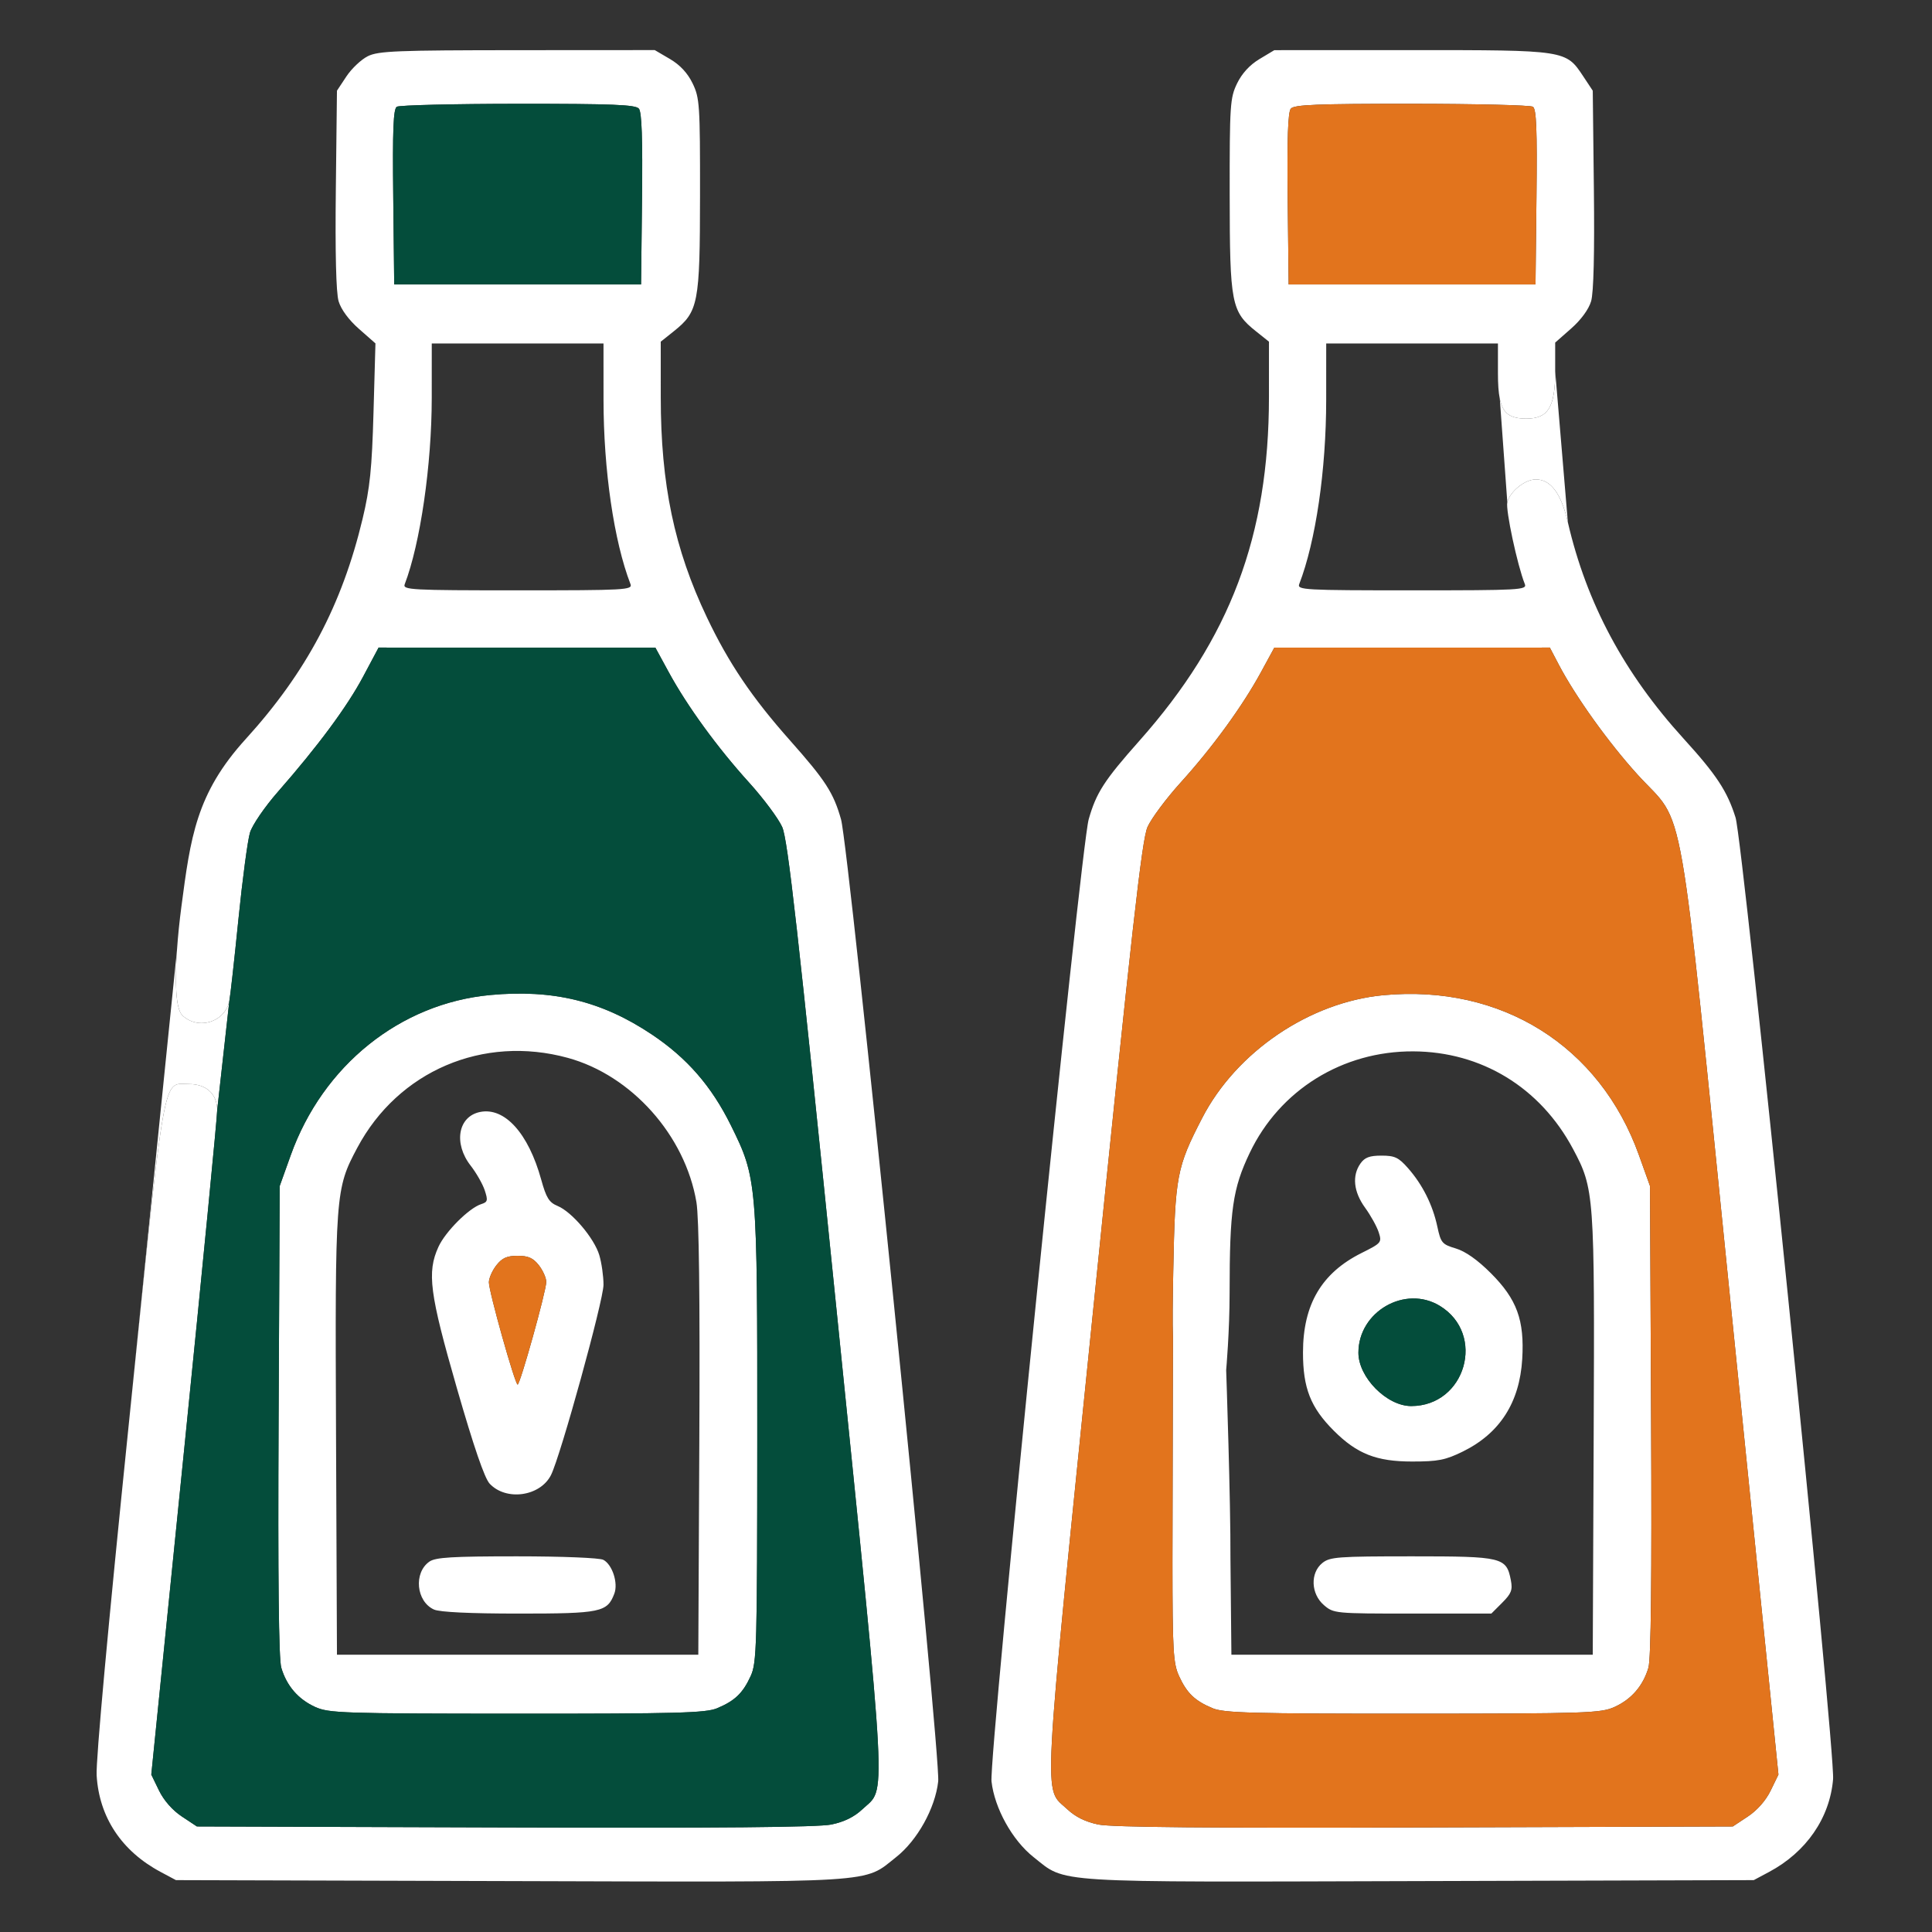
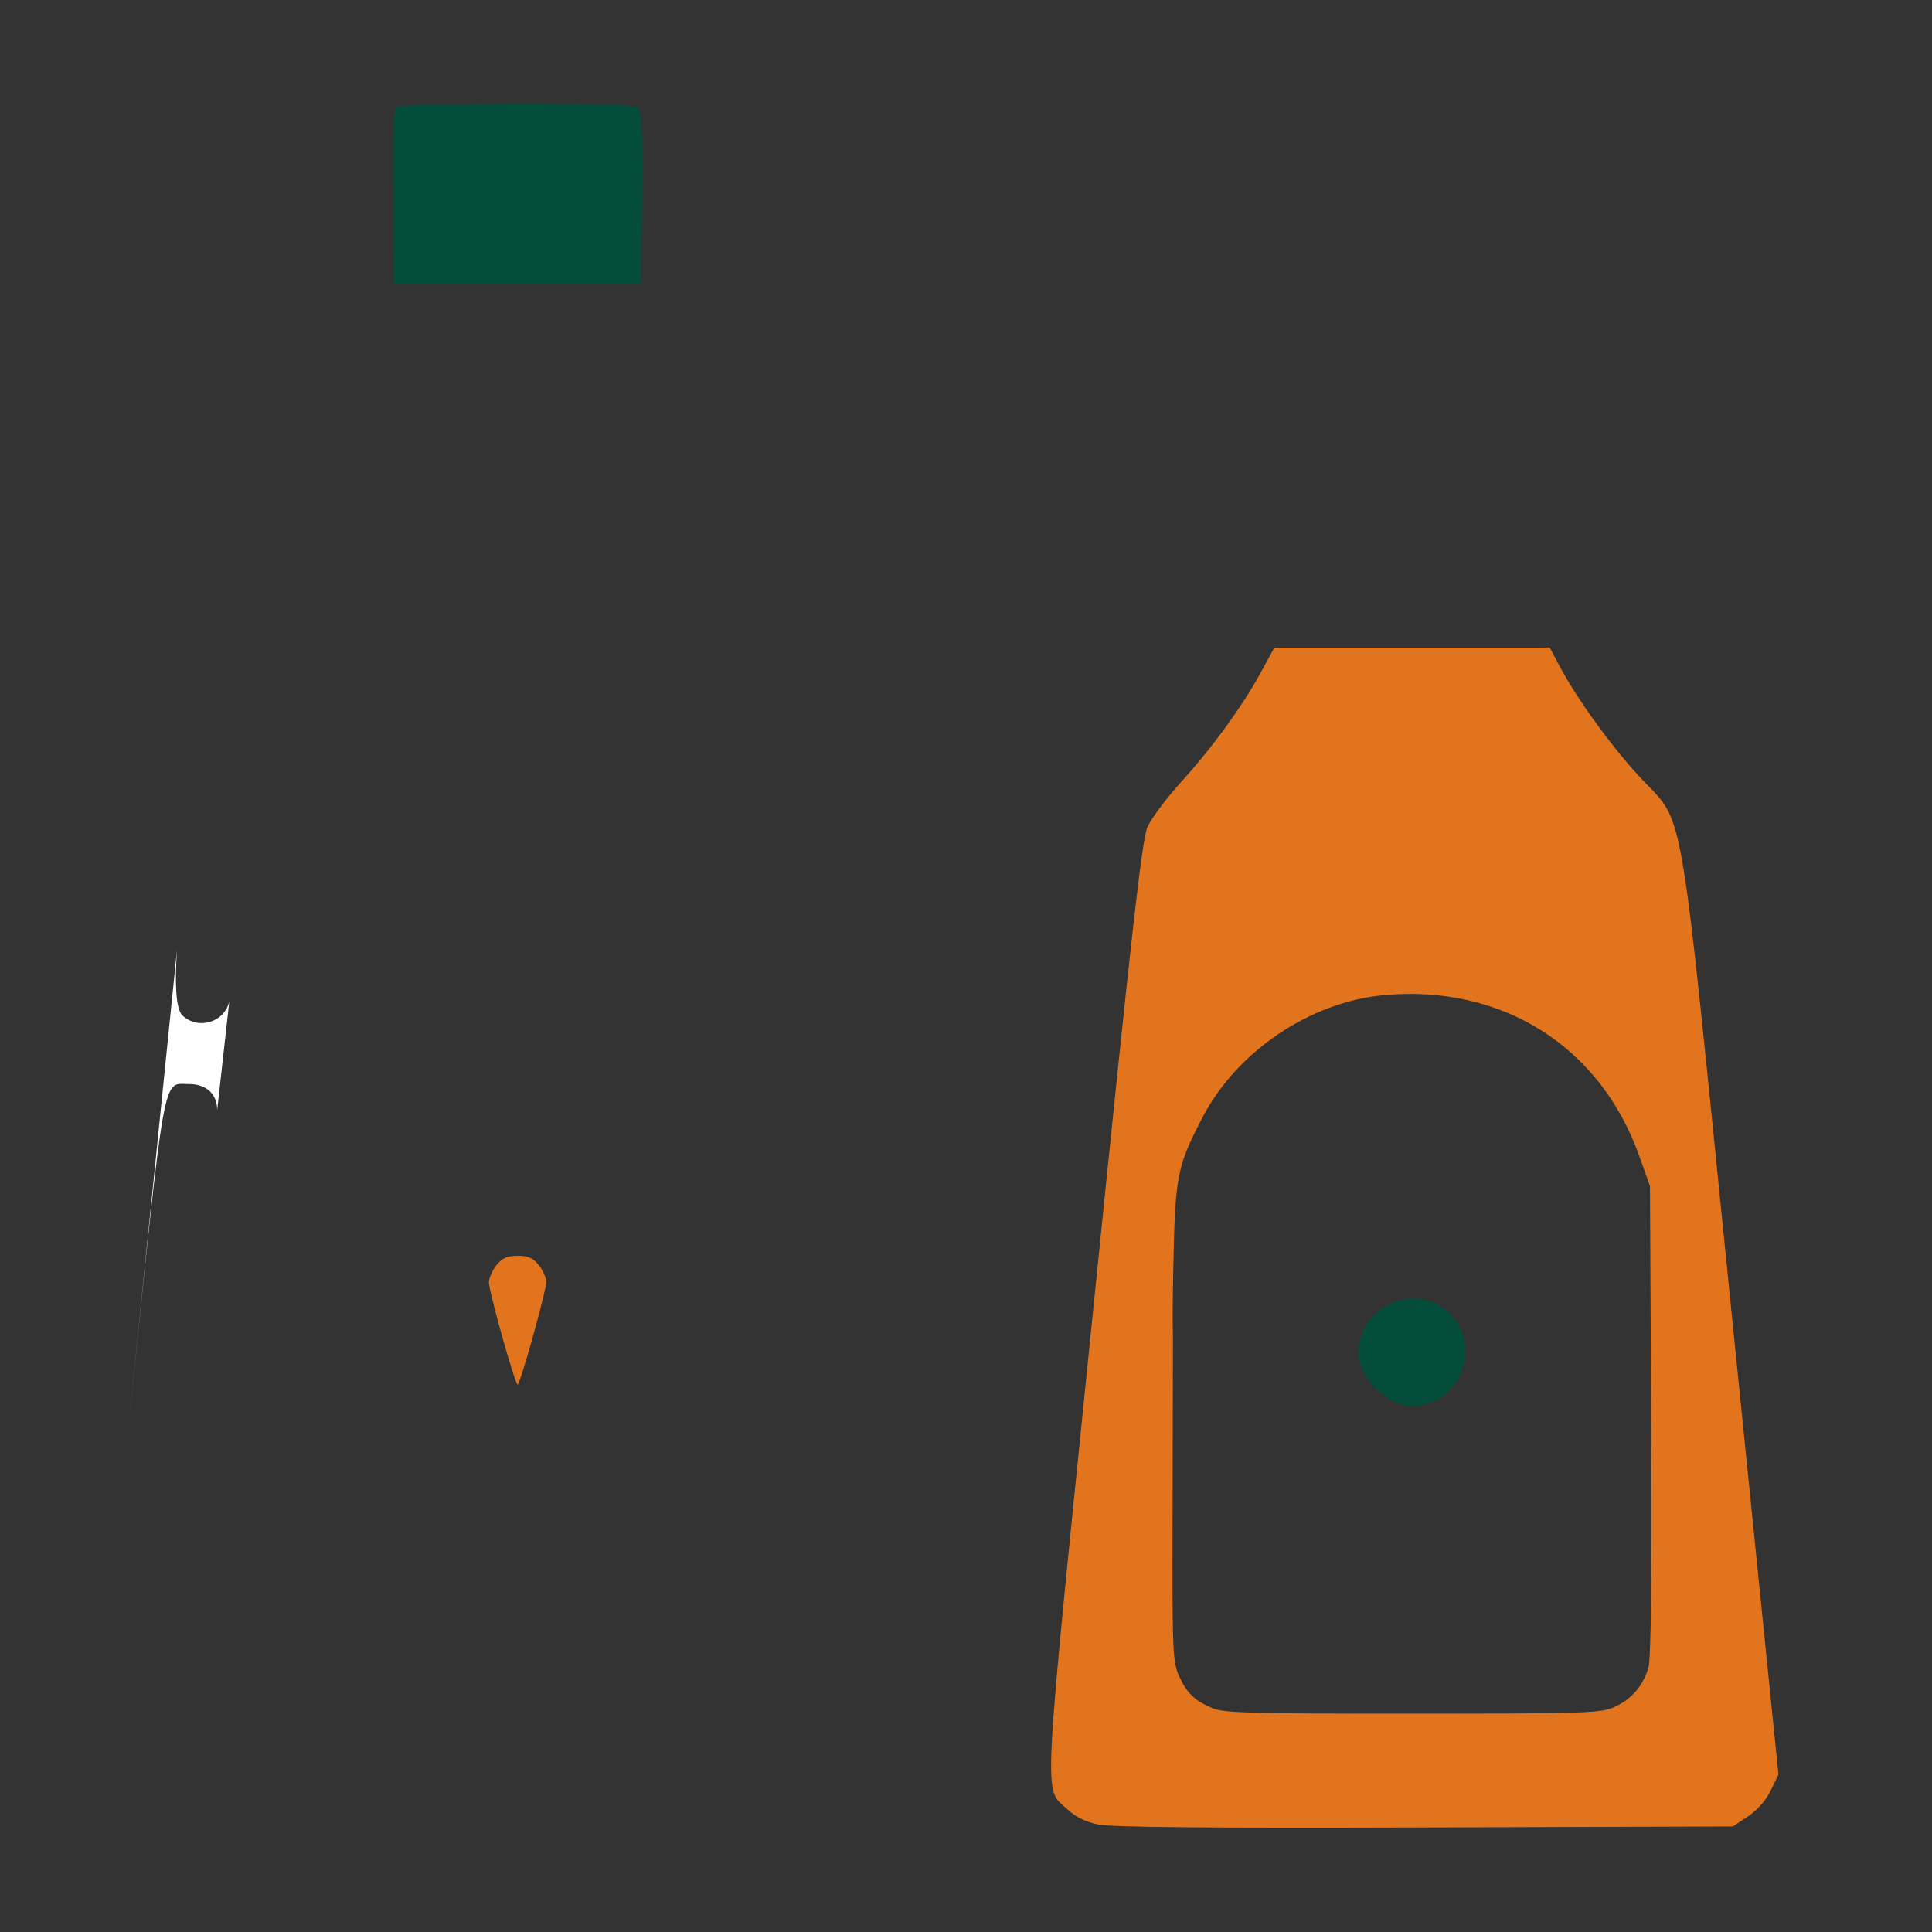
<svg xmlns="http://www.w3.org/2000/svg" width="540" height="540" viewBox="0 0 540 540" fill="none">
  <rect x="0" y="0" width="540" height="540" fill="#333333" stroke="none" />
-   <path fill-rule="evenodd" clip-rule="evenodd" d="M102.829 15.696C100.986 16.604 98.286 19.148 96.829 21.348L94.18 25.349L93.866 52.924C93.663 70.73 93.936 81.805 94.636 84.183C95.309 86.47 97.466 89.402 100.33 91.923L104.939 95.98L104.397 115.24C103.952 131.029 103.403 136.392 101.348 145C95.588 169.122 85.591 187.96 68.675 206.567C54.805 221.824 53.258 234.022 50.692 253.47C50.193 257.253 49.746 261.464 49.467 265.526C48.878 274.084 49.03 281.981 50.994 283.826C55.44 288.002 62.875 285.704 64.099 279.775C64.357 278.524 65.498 268.275 66.634 257C67.77 245.725 69.23 234.782 69.879 232.681C70.528 230.578 74.005 225.5 77.619 221.375C88.881 208.522 97.015 197.534 101.5 189.111L105.82 181L144.5 181.007L183.18 181.013L186.935 187.908C192.087 197.369 200.501 208.93 209.322 218.669C213.391 223.162 217.582 228.787 218.634 231.169C220.19 234.69 223.006 259.704 233.7 364.989C248.236 508.089 247.778 499.343 241.074 505.665C238.777 507.831 235.981 509.211 232.372 509.96C228.668 510.729 200.948 510.979 141.043 510.782L55.033 510.5L50.827 507.716C48.219 505.99 45.798 503.238 44.453 500.47L42.285 496.008L51.511 404.754C56.585 354.564 60.724 312.037 60.708 310.25C60.669 305.769 57.662 303 52.835 303C45.315 303 46.347 297.168 35.975 398.27C30.239 454.184 26.769 492.098 27.012 496.211C27.701 507.894 33.986 517.388 44.885 523.207L49.18 525.5L142.611 525.77C246.911 526.072 241.162 526.429 250.481 519.063C256.407 514.379 261.392 505.404 262.229 497.912C262.999 491.022 237.34 236.993 235.067 229C232.953 221.566 230.734 218.131 220.853 207C210.178 194.975 203.684 185.366 197.6 172.593C188.467 153.421 184.69 135.409 184.684 111L184.68 95.5L188.286 92.623C195.208 87.1 195.633 84.903 195.658 54.566C195.679 29.239 195.555 27.373 193.584 23.302C192.186 20.415 190.074 18.143 187.246 16.486L183.004 14L144.592 14.023C110.937 14.043 105.765 14.25 102.829 15.696ZM352.017 16.514C349.31 18.137 347.123 20.518 345.767 23.321C343.807 27.368 343.681 29.277 343.702 54.566C343.727 84.903 344.152 87.1 351.074 92.623L354.68 95.5L354.676 111C354.666 149.713 343.83 178.475 318.507 207C308.626 218.131 306.407 221.566 304.293 229C302.02 236.993 276.361 491.022 277.131 497.912C277.968 505.404 282.953 514.379 288.879 519.063C298.198 526.429 292.449 526.072 396.749 525.77L490.18 525.5L494.475 523.207C504.855 517.664 511.434 508.132 512.351 497.307C513.011 489.513 487.233 235.33 485.09 228.5C482.784 221.148 479.748 216.535 470.613 206.5C453.948 188.192 443.468 168.616 438.223 146C436.344 137.893 433.435 134 429.259 134C426.23 134 422.062 137.342 421.299 140.382C420.777 142.461 424.116 158.064 426.193 163.25C426.852 164.895 424.96 165 394.68 165C364.409 165 362.507 164.894 363.141 163.25C367.752 151.299 370.667 131.373 370.674 111.75L370.68 96H394.68H418.68V104.311C418.68 107.312 418.826 109.651 419.199 111.456C420.076 115.709 422.21 117 426.646 117C432.735 117 434.68 113.79 434.68 103.741V95.752L439.16 91.809C441.91 89.388 444.059 86.443 444.724 84.183C445.424 81.805 445.697 70.73 445.494 52.924L445.18 25.349L442.519 21.331C437.656 13.987 437.732 13.999 394.529 14.009L356.18 14.019L352.017 16.514ZM178.576 30.375C179.377 31.34 179.637 38.852 179.448 55.625L179.18 79.5H144.68H110.18L109.912 55.07C109.705 36.193 109.932 30.458 110.912 29.836C111.609 29.393 126.862 29.024 144.808 29.015C171.281 29.003 177.65 29.259 178.576 30.375ZM428.448 29.836C429.428 30.458 429.655 36.193 429.448 55.07L429.18 79.5H394.68H360.18L359.912 55.625C359.723 38.852 359.983 31.34 360.784 30.375C361.71 29.259 368.079 29.003 394.552 29.015C412.498 29.024 427.751 29.393 428.448 29.836ZM168.686 111.75C168.693 131.373 171.608 151.299 176.219 163.25C176.853 164.894 174.951 165 144.68 165C114.795 165 112.513 164.877 113.117 163.303C117.474 151.948 120.667 129.958 120.674 111.25L120.68 96H144.68H168.68L168.686 111.75ZM435.675 185.75C440.372 194.705 449.54 207.505 457.7 216.5C471.328 231.522 468.746 216.793 483.869 365.816L497.079 495.999L494.909 500.466C493.562 503.238 491.143 505.989 488.533 507.716L484.327 510.5L398.317 510.782C338.412 510.979 310.692 510.729 306.988 509.96C303.379 509.211 300.583 507.831 298.286 505.665C291.582 499.343 291.124 508.089 305.66 364.989C316.354 259.704 319.17 234.69 320.726 231.169C321.778 228.787 325.969 223.162 330.038 218.669C338.859 208.93 347.273 197.369 352.425 187.908L356.18 181.013L394.682 181.007L433.183 181L435.675 185.75ZM137.02 278.112C111.834 280.462 90.247 297.796 81.265 322.882L78.18 331.5L77.869 397C77.659 441.135 77.903 463.679 78.618 466.115C80.109 471.194 83.345 474.943 88.101 477.104C91.903 478.83 95.73 478.958 144.462 478.978C189.284 478.997 197.27 478.781 200.426 477.462C205.384 475.39 207.614 473.258 209.799 468.5C211.519 464.755 211.637 460.499 211.658 401.838C211.683 330.213 211.608 329.324 204.268 314.5C198.848 303.553 192.024 295.713 182.195 289.139C168.251 279.812 154.574 276.474 137.02 278.112ZM386.662 278.16C366.053 280.091 345.559 293.983 336.004 312.5C328.884 326.297 328.439 328.65 327.928 355.29C327.767 363.664 327.698 369.618 327.842 373.91L342.718 382.929C342.718 382.929 343.68 372.185 343.68 361.249C343.68 338.196 344.545 332.193 349.306 322.225C357.691 304.663 375.214 293.782 394.984 293.859C414.069 293.933 430.492 303.951 439.649 321.103C445.619 332.286 445.721 333.697 445.438 401.189L445.18 462.5H394.68H344.18L343.913 435.547C344 420 342.718 382.929 342.718 382.929L327.842 373.91L327.702 436.705C327.722 461.529 327.92 464.928 329.561 468.5C331.746 473.258 333.976 475.39 338.934 477.462C342.09 478.781 350.076 478.997 394.898 478.978C443.63 478.958 447.457 478.83 451.259 477.104C456.015 474.943 459.251 471.194 460.742 466.115C461.457 463.679 461.701 441.135 461.491 397L461.18 331.5L458.095 322.882C447.146 292.3 419.628 275.071 386.662 278.16ZM158.68 295.669C176.531 300.551 191.505 317.34 194.651 336C195.384 340.351 195.653 362.337 195.463 402.5L195.18 462.5H144.68H94.18L93.922 401.189C93.638 333.458 93.721 332.332 99.863 320.809C111.302 299.346 135.033 289.203 158.68 295.669ZM134.18 310.801C128.017 312.05 126.701 319.577 131.556 325.809C133.138 327.839 134.908 330.942 135.488 332.704C136.425 335.546 136.313 335.982 134.501 336.557C131.102 337.636 124.482 344.249 122.546 348.5C119.297 355.632 120.061 361.478 127.709 388.03C132.424 404.4 135.439 413.18 136.869 414.701C141.477 419.606 150.974 418.269 154 412.288C156.655 407.043 168.68 363.47 168.68 359.097C168.68 356.696 168.151 352.966 167.504 350.807C166.089 346.083 159.853 338.728 155.861 337.075C153.47 336.084 152.681 334.818 151.263 329.69C147.684 316.74 141.054 309.409 134.18 310.801ZM380.237 325.223C377.854 328.624 378.331 333.125 381.542 337.553C383.117 339.724 384.831 342.816 385.351 344.426C386.27 347.268 386.134 347.433 380.551 350.222C369.388 355.801 364.205 364.6 364.19 378C364.178 387.969 366.314 393.399 372.798 399.882C379.274 406.359 384.711 408.5 394.68 408.5C401.958 408.5 403.997 408.099 408.862 405.71C419.194 400.636 424.742 392.003 425.467 379.873C426.118 368.98 423.987 363.147 416.691 355.851C412.99 352.15 409.593 349.755 406.904 348.949C403.057 347.796 402.715 347.392 401.736 342.824C400.436 336.764 397.616 331.136 393.57 326.528C390.919 323.509 389.847 323 386.133 323C382.782 323 381.439 323.506 380.237 325.223ZM150.607 353.635C151.747 355.084 152.68 357.185 152.68 358.304C152.68 360.807 145.377 387.002 144.681 386.995C143.943 386.986 136.607 360.863 136.646 358.385C136.665 357.222 137.613 355.084 138.753 353.635C140.351 351.602 141.707 351 144.68 351C147.653 351 149.009 351.602 150.607 353.635ZM402.439 364.995C415.415 372.906 409.666 393 394.427 393C387.611 393 379.68 384.98 379.68 378.087C379.68 366.589 392.736 359.079 402.439 364.995ZM120.017 436.477C115.558 439.599 116.322 447.605 121.295 449.87C122.889 450.597 131.356 451 145.005 451C167.944 451 169.73 450.628 171.704 445.437C172.828 442.48 171.159 437.327 168.641 435.979C167.604 435.424 157.13 435 144.468 435C126.383 435 121.723 435.281 120.017 436.477ZM369.591 436.871C366.169 439.642 366.39 445.494 370.036 448.63C372.755 450.968 373.086 451 394.813 451H416.834L419.874 447.96C422.418 445.416 422.813 444.396 422.294 441.71C421.046 435.248 420.024 435 394.68 435C373.914 435 371.697 435.165 369.591 436.871Z" fill="white" />
  <path d="M50.994 283.826C49.03 281.981 48.878 274.084 49.467 265.526L35.975 398.27C46.347 297.168 45.315 303 52.835 303C57.662 303 60.669 305.769 60.708 310.25L64.099 279.775C62.875 285.704 55.44 288.002 50.994 283.826Z" fill="white" />
-   <path d="M429.259 134C433.435 134 436.344 137.893 438.223 146L434.68 103.741C434.68 113.79 432.735 117 426.646 117C422.21 117 420.076 115.709 419.199 111.456L421.299 140.382C422.062 137.342 426.23 134 429.259 134Z" fill="white" />
-   <path d="M428.448 29.836C429.428 30.458 429.655 36.193 429.448 55.07L429.18 79.5H394.68H360.18L359.912 55.625C359.723 38.852 359.983 31.34 360.784 30.375C361.71 29.259 368.079 29.003 394.552 29.015C412.498 29.024 427.751 29.393 428.448 29.836Z" fill="#E2741D" />
  <path fill-rule="evenodd" clip-rule="evenodd" d="M435.675 185.75C440.372 194.705 449.54 207.505 457.7 216.5C471.328 231.522 468.746 216.793 483.869 365.816L497.079 495.999L494.909 500.466C493.562 503.238 491.143 505.989 488.533 507.716L484.327 510.5L398.317 510.782C338.412 510.979 310.692 510.729 306.988 509.96C303.379 509.211 300.583 507.831 298.286 505.665C291.582 499.343 291.124 508.089 305.66 364.989C316.354 259.704 319.17 234.69 320.726 231.169C321.778 228.787 325.969 223.162 330.038 218.669C338.859 208.93 347.273 197.369 352.425 187.908L356.18 181.013L394.682 181.007L433.183 181L435.675 185.75ZM336.004 312.5C345.559 293.983 366.053 280.091 386.662 278.16C419.628 275.071 447.146 292.3 458.095 322.882L461.18 331.5L461.491 397C461.701 441.135 461.457 463.679 460.742 466.115C459.251 471.194 456.015 474.943 451.259 477.104C447.457 478.83 443.63 478.958 394.898 478.978C350.076 478.997 342.09 478.781 338.934 477.462C333.976 475.39 331.746 473.258 329.561 468.5C327.92 464.928 327.722 461.529 327.702 436.705L327.842 373.91C327.698 369.618 327.767 363.664 327.928 355.29C328.439 328.65 328.884 326.297 336.004 312.5Z" fill="#E2741D" />
  <path d="M402.439 364.995C415.415 372.906 409.666 393 394.427 393C387.611 393 379.68 384.98 379.68 378.087C379.68 366.589 392.736 359.079 402.439 364.995Z" fill="#044D3B" />
  <path d="M178.576 30.375C179.377 31.34 179.637 38.852 179.448 55.625L179.18 79.5H144.68H110.18L109.912 55.07C109.705 36.193 109.932 30.458 110.912 29.836C111.609 29.393 126.862 29.024 144.808 29.015C171.281 29.003 177.65 29.259 178.576 30.375Z" fill="#044D3B" />
-   <path fill-rule="evenodd" clip-rule="evenodd" d="M66.634 257C65.498 268.275 64.357 278.524 64.099 279.775L60.708 310.25C60.724 312.037 56.585 354.564 51.511 404.754L42.285 496.008L44.453 500.47C45.798 503.238 48.219 505.99 50.827 507.716L55.033 510.5L141.043 510.782C200.948 510.979 228.668 510.729 232.372 509.96C235.981 509.211 238.777 507.831 241.074 505.665C247.778 499.343 248.236 508.089 233.7 364.989C223.006 259.704 220.19 234.69 218.634 231.169C217.582 228.787 213.391 223.162 209.322 218.669C200.501 208.93 192.087 197.369 186.935 187.908L183.18 181.013L144.5 181.007L105.82 181L101.5 189.111C97.015 197.534 88.881 208.522 77.619 221.375C74.005 225.5 70.528 230.578 69.879 232.681C69.23 234.782 67.77 245.725 66.634 257ZM81.265 322.882C90.247 297.796 111.834 280.462 137.02 278.112C154.574 276.474 168.251 279.812 182.195 289.139C192.024 295.713 198.848 303.553 204.268 314.5C211.608 329.324 211.683 330.213 211.658 401.838C211.637 460.499 211.519 464.755 209.799 468.5C207.614 473.258 205.384 475.39 200.426 477.462C197.27 478.781 189.284 478.997 144.462 478.978C95.73 478.958 91.903 478.83 88.101 477.104C83.345 474.943 80.109 471.194 78.618 466.115C77.903 463.679 77.659 441.135 77.869 397L78.18 331.5L81.265 322.882Z" fill="#044D3B" />
  <path d="M150.607 353.635C151.747 355.084 152.68 357.185 152.68 358.304C152.68 360.807 145.377 387.002 144.681 386.995C143.943 386.986 136.607 360.863 136.646 358.385C136.665 357.222 137.613 355.084 138.753 353.635C140.351 351.602 141.707 351 144.68 351C147.653 351 149.009 351.602 150.607 353.635Z" fill="#E2741D" />
</svg>